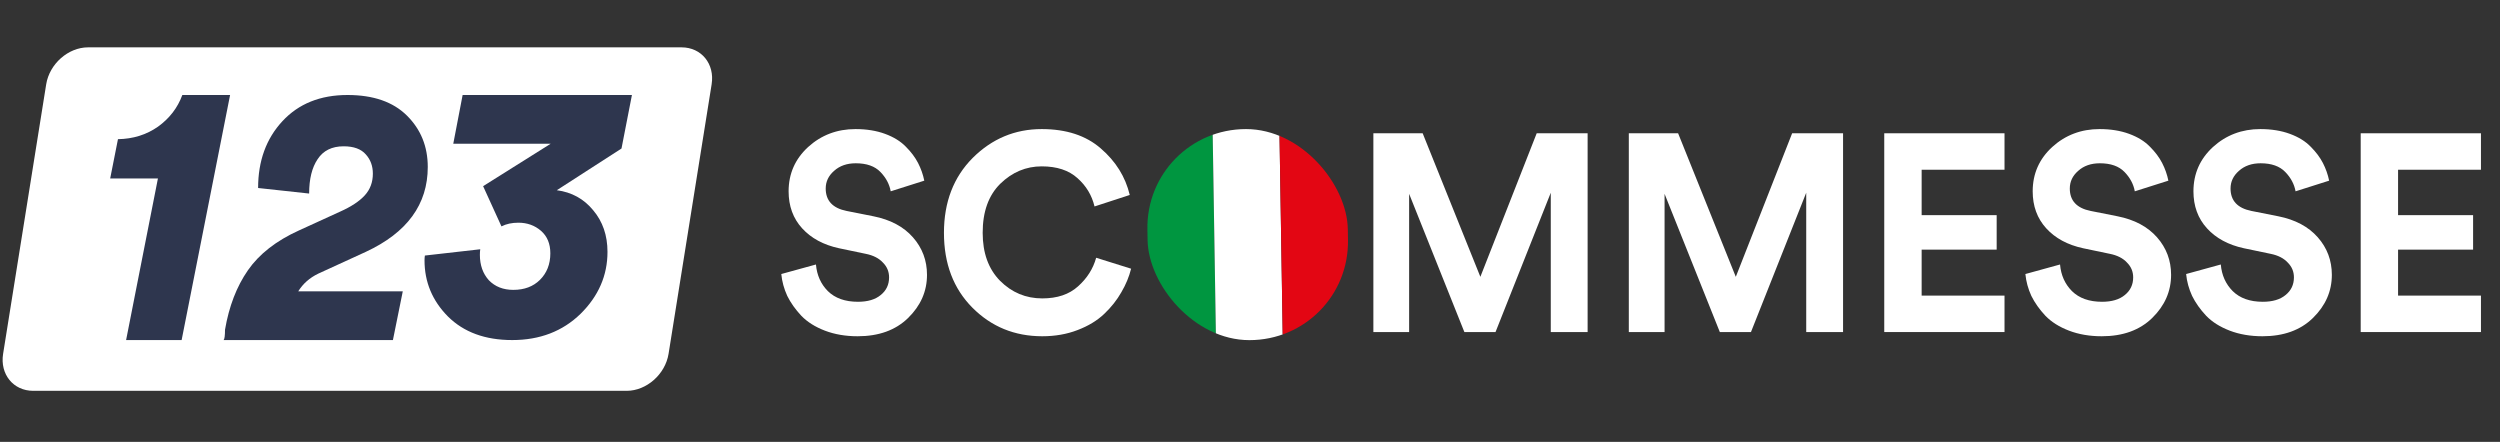
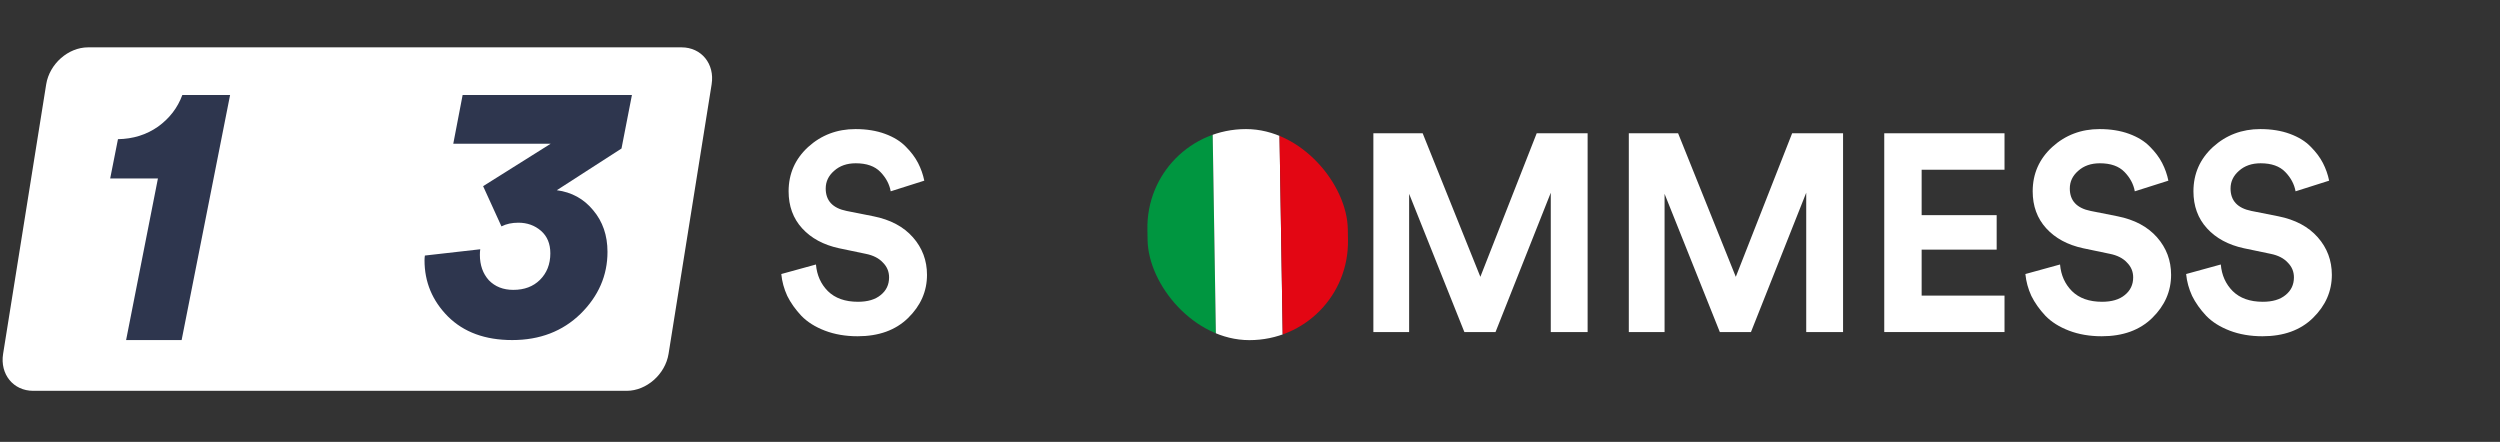
<svg xmlns="http://www.w3.org/2000/svg" width="215" height="38" viewBox="0 0 215 38" fill="none">
  <rect x="0" y="0" width="215" height="38" fill="#333333" stroke="none" />
  <g clip-path="url(#clip0)">
    <path d="M3.972 7.253C4.253 5.496 5.866 4.072 7.575 4.072H58.614C60.323 4.072 61.481 5.496 61.2 7.253L57.496 30.431C57.215 32.187 55.602 33.611 53.893 33.611H2.854C1.145 33.611 -0.013 32.187 0.267 30.431L3.972 7.253Z" fill="white" />
-     <path d="M19.23 29.245C19.311 29.161 19.351 28.864 19.351 28.357C19.694 26.346 20.35 24.643 21.319 23.246C22.288 21.85 23.751 20.707 25.708 19.819L29.25 18.2C30.199 17.777 30.905 17.311 31.369 16.803C31.834 16.295 32.066 15.671 32.066 14.931C32.066 14.275 31.864 13.724 31.46 13.28C31.056 12.815 30.421 12.582 29.553 12.582C28.544 12.582 27.797 12.952 27.313 13.693C26.828 14.412 26.586 15.396 26.586 16.645L22.197 16.168C22.197 13.841 22.893 11.926 24.286 10.424C25.678 8.921 27.545 8.17 29.886 8.17C32.106 8.17 33.811 8.762 35.002 9.947C36.193 11.132 36.788 12.603 36.788 14.359C36.788 17.576 35.012 20.009 31.46 21.659L27.373 23.532C26.627 23.892 26.052 24.4 25.648 25.056H34.639L33.791 29.245H19.23Z" fill="#2E364E" />
    <path d="M43.125 19.469L41.548 16.01L47.36 12.36H38.982L39.786 8.17H54.346L53.449 12.772L47.885 16.359C49.163 16.528 50.204 17.099 51.007 18.073C51.832 19.046 52.244 20.242 52.244 21.659C52.244 23.691 51.471 25.468 49.925 26.992C48.38 28.494 46.422 29.245 44.052 29.245C41.723 29.245 39.879 28.568 38.519 27.214C37.179 25.86 36.509 24.252 36.509 22.389C36.509 22.241 36.52 22.104 36.54 21.977L41.301 21.437C41.28 21.585 41.27 21.744 41.27 21.913C41.27 22.802 41.527 23.532 42.043 24.103C42.578 24.654 43.279 24.929 44.145 24.929C45.093 24.929 45.855 24.643 46.432 24.072C47.03 23.479 47.329 22.717 47.329 21.786C47.329 20.961 47.061 20.316 46.525 19.85C45.989 19.385 45.34 19.152 44.578 19.152C44.021 19.152 43.537 19.258 43.125 19.469Z" fill="#2E364E" />
    <path d="M15.62 29.245H10.845L13.582 15.347H9.476L10.145 11.969C11.443 11.948 12.588 11.591 13.582 10.898C14.576 10.183 15.275 9.274 15.681 8.17H19.788L15.62 29.245Z" fill="#2E364E" />
    <path d="M79.489 15.537L76.601 16.453C76.492 15.842 76.197 15.288 75.716 14.79C75.235 14.291 74.528 14.042 73.596 14.042C72.835 14.042 72.214 14.259 71.733 14.693C71.251 15.111 71.011 15.617 71.011 16.212C71.011 17.257 71.609 17.9 72.804 18.141L75.11 18.599C76.57 18.888 77.704 19.491 78.511 20.407C79.319 21.323 79.722 22.4 79.722 23.638C79.722 25.052 79.179 26.29 78.092 27.351C77.02 28.396 75.576 28.918 73.759 28.918C72.719 28.918 71.779 28.757 70.941 28.436C70.102 28.114 69.427 27.689 68.915 27.158C68.402 26.612 67.998 26.041 67.703 25.446C67.424 24.835 67.253 24.209 67.191 23.566L70.172 22.746C70.25 23.662 70.592 24.426 71.197 25.036C71.818 25.647 72.68 25.953 73.783 25.953C74.621 25.953 75.273 25.76 75.739 25.374C76.221 24.988 76.461 24.482 76.461 23.855C76.461 23.357 76.283 22.931 75.926 22.577C75.584 22.207 75.095 21.958 74.458 21.83L72.152 21.348C70.817 21.058 69.761 20.488 68.984 19.636C68.208 18.784 67.82 17.723 67.82 16.453C67.82 14.942 68.379 13.672 69.497 12.644C70.63 11.615 71.989 11.101 73.573 11.101C74.52 11.101 75.367 11.237 76.112 11.511C76.857 11.784 77.455 12.153 77.906 12.62C78.356 13.07 78.705 13.536 78.954 14.018C79.202 14.5 79.381 15.007 79.489 15.537Z" fill="white" />
-     <path d="M89.635 28.918C87.259 28.918 85.256 28.098 83.625 26.459C81.995 24.819 81.18 22.674 81.18 20.021C81.18 17.385 82.003 15.239 83.649 13.584C85.31 11.928 87.29 11.101 89.588 11.101C91.7 11.101 93.393 11.655 94.666 12.764C95.955 13.873 96.786 15.207 97.159 16.767L94.13 17.755C93.898 16.791 93.408 15.979 92.663 15.32C91.918 14.645 90.893 14.307 89.588 14.307C88.237 14.307 87.049 14.806 86.025 15.802C85.015 16.799 84.51 18.205 84.51 20.021C84.51 21.757 85.007 23.132 86.001 24.144C87.011 25.157 88.222 25.663 89.635 25.663C90.924 25.663 91.949 25.318 92.71 24.627C93.486 23.935 94.006 23.116 94.27 22.167L97.275 23.108C97.104 23.799 96.825 24.474 96.436 25.133C96.064 25.792 95.575 26.411 94.969 26.989C94.363 27.568 93.595 28.034 92.663 28.388C91.747 28.741 90.737 28.918 89.635 28.918Z" fill="white" />
    <path d="M136.535 28.556H133.367V16.574L128.615 28.556H125.936L121.185 16.67V28.556H118.11V11.462H122.349L127.311 23.807L132.156 11.462H136.535V28.556Z" fill="white" />
    <path d="M158.503 28.556H155.335V16.574L150.583 28.556H147.905L143.153 16.67V28.556H140.078V11.462H144.317L149.279 23.807L154.124 11.462H158.503V28.556Z" fill="white" />
    <path d="M172.388 28.556H162.046V11.462H172.388V14.597H165.261V18.503H171.713V21.468H165.261V25.422H172.388V28.556Z" fill="white" />
    <path d="M186.481 15.537L183.593 16.453C183.484 15.842 183.189 15.288 182.708 14.79C182.226 14.291 181.52 14.042 180.588 14.042C179.827 14.042 179.206 14.259 178.725 14.693C178.243 15.111 178.003 15.617 178.003 16.212C178.003 17.257 178.6 17.9 179.796 18.141L182.102 18.599C183.562 18.888 184.695 19.491 185.503 20.407C186.31 21.323 186.714 22.4 186.714 23.638C186.714 25.052 186.171 26.29 185.084 27.351C184.012 28.396 182.568 28.918 180.751 28.918C179.711 28.918 178.771 28.757 177.933 28.436C177.094 28.114 176.419 27.689 175.906 27.158C175.394 26.612 174.99 26.041 174.695 25.446C174.415 24.835 174.245 24.209 174.183 23.566L177.164 22.746C177.242 23.662 177.583 24.426 178.189 25.036C178.81 25.647 179.672 25.953 180.774 25.953C181.613 25.953 182.265 25.76 182.731 25.374C183.212 24.988 183.453 24.482 183.453 23.855C183.453 23.357 183.275 22.931 182.917 22.577C182.576 22.207 182.087 21.958 181.45 21.83L179.144 21.348C177.808 21.058 176.753 20.488 175.976 19.636C175.2 18.784 174.811 17.723 174.811 16.453C174.811 14.942 175.37 13.672 176.489 12.644C177.622 11.615 178.981 11.101 180.565 11.101C181.512 11.101 182.358 11.237 183.104 11.511C183.849 11.784 184.447 12.153 184.897 12.62C185.348 13.07 185.697 13.536 185.945 14.018C186.194 14.5 186.372 15.007 186.481 15.537Z" fill="white" />
    <path d="M200.306 15.537L197.418 16.453C197.309 15.842 197.014 15.288 196.532 14.79C196.051 14.291 195.344 14.042 194.413 14.042C193.652 14.042 193.031 14.259 192.549 14.693C192.068 15.111 191.827 15.617 191.827 16.212C191.827 17.257 192.425 17.9 193.621 18.141L195.927 18.599C197.386 18.888 198.52 19.491 199.328 20.407C200.135 21.323 200.539 22.4 200.539 23.638C200.539 25.052 199.995 26.29 198.908 27.351C197.837 28.396 196.393 28.918 194.576 28.918C193.535 28.918 192.596 28.757 191.757 28.436C190.919 28.114 190.243 27.689 189.731 27.158C189.218 26.612 188.815 26.041 188.52 25.446C188.24 24.835 188.069 24.209 188.007 23.566L190.989 22.746C191.066 23.662 191.408 24.426 192.014 25.036C192.635 25.647 193.497 25.953 194.599 25.953C195.438 25.953 196.09 25.76 196.556 25.374C197.037 24.988 197.278 24.482 197.278 23.855C197.278 23.357 197.099 22.931 196.742 22.577C196.4 22.207 195.911 21.958 195.275 21.83L192.969 21.348C191.633 21.058 190.577 20.488 189.801 19.636C189.024 18.784 188.636 17.723 188.636 16.453C188.636 14.942 189.195 13.672 190.313 12.644C191.447 11.615 192.806 11.101 194.389 11.101C195.337 11.101 196.183 11.237 196.928 11.511C197.674 11.784 198.272 12.153 198.722 12.62C199.172 13.07 199.522 13.536 199.77 14.018C200.019 14.5 200.197 15.007 200.306 15.537Z" fill="white" />
-     <path d="M213.362 28.556H203.02V11.462H213.362V14.597H206.234V18.503H212.686V21.468H206.234V25.422H213.362V28.556Z" fill="white" />
    <g clip-path="url(#clip1)">
      <rect width="5.745" height="18.15" transform="matrix(1 0 0.016 1 98.539 11.101)" fill="#009640" />
      <rect width="5.745" height="18.15" transform="matrix(1 0 0.016 1 104.284 11.101)" fill="white" />
      <rect width="5.745" height="18.15" transform="matrix(1 0 0.016 1 110.03 11.101)" fill="#E30613" />
    </g>
  </g>
  <defs>
    <clipPath id="clip0">
      <rect width="214.318" height="37.175" fill="white" transform="translate(0 0.267)" />
    </clipPath>
    <clipPath id="clip1">
      <rect width="17.236" height="18.15" rx="8.618" transform="matrix(1 0 0.016 1 98.539 11.101)" fill="white" />
    </clipPath>
  </defs>
</svg>